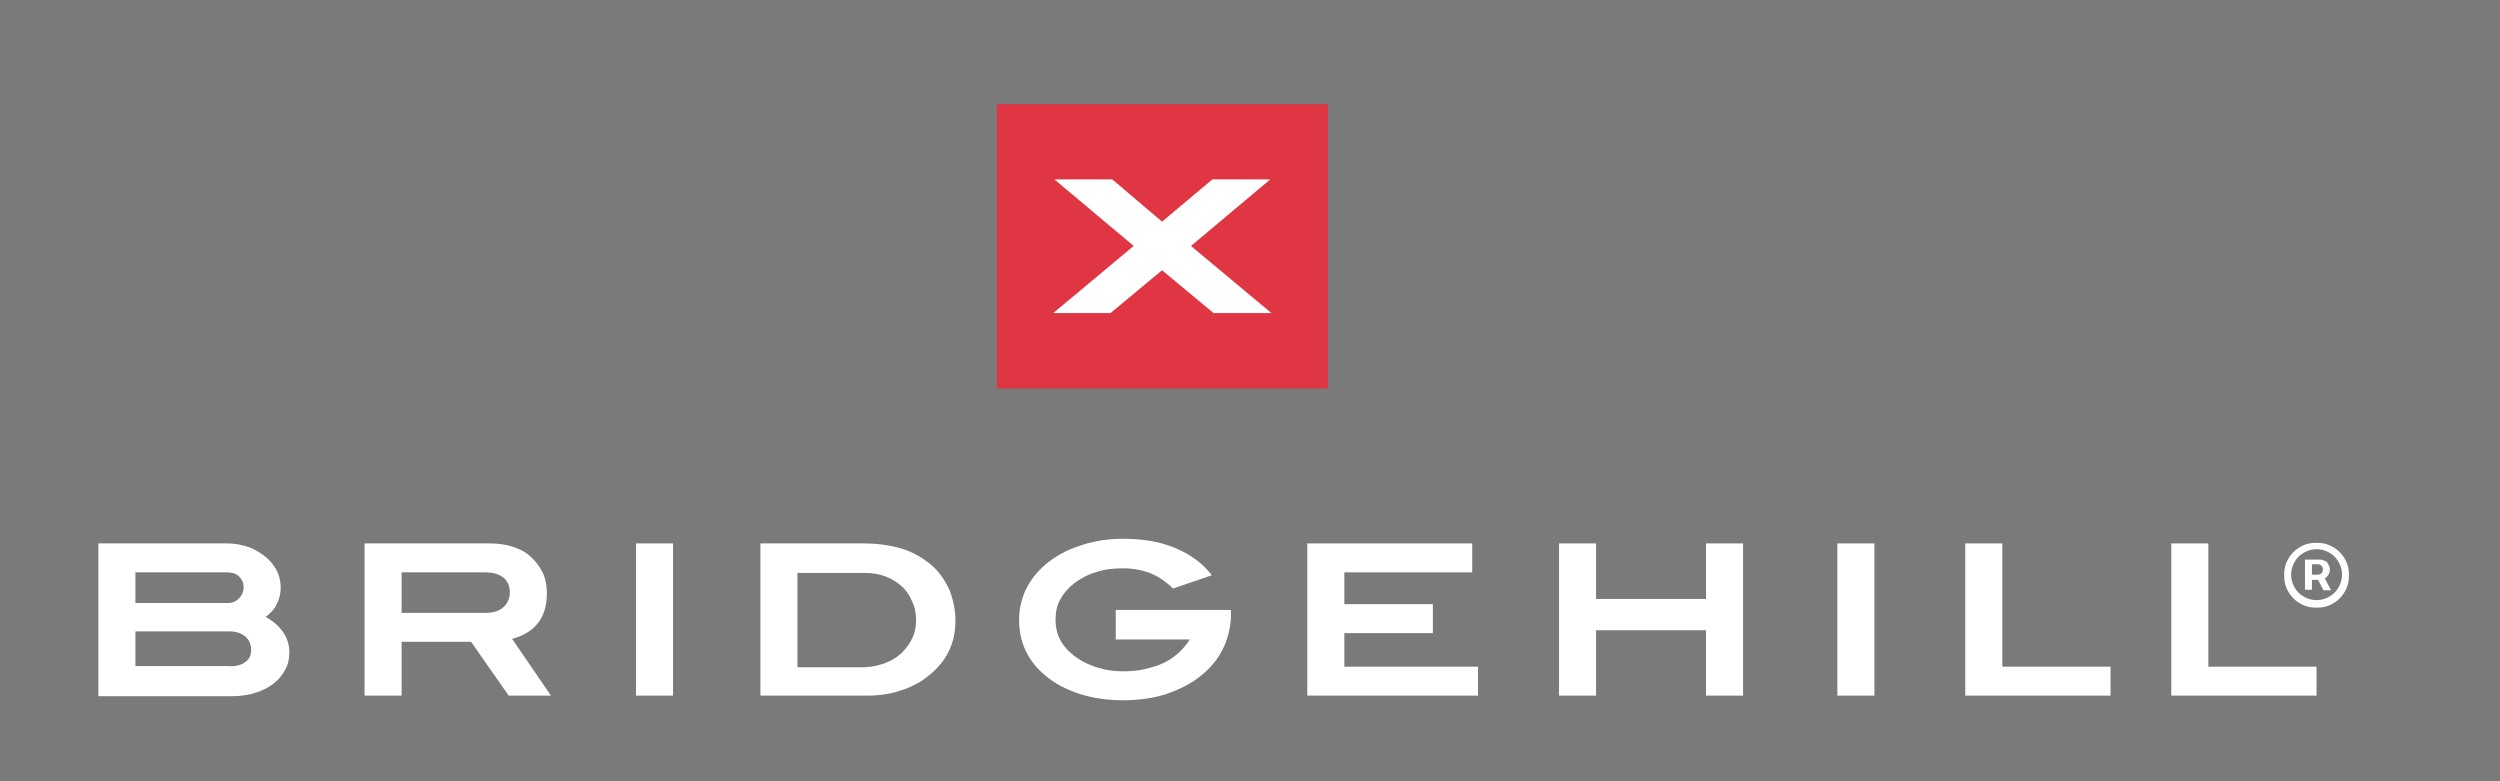
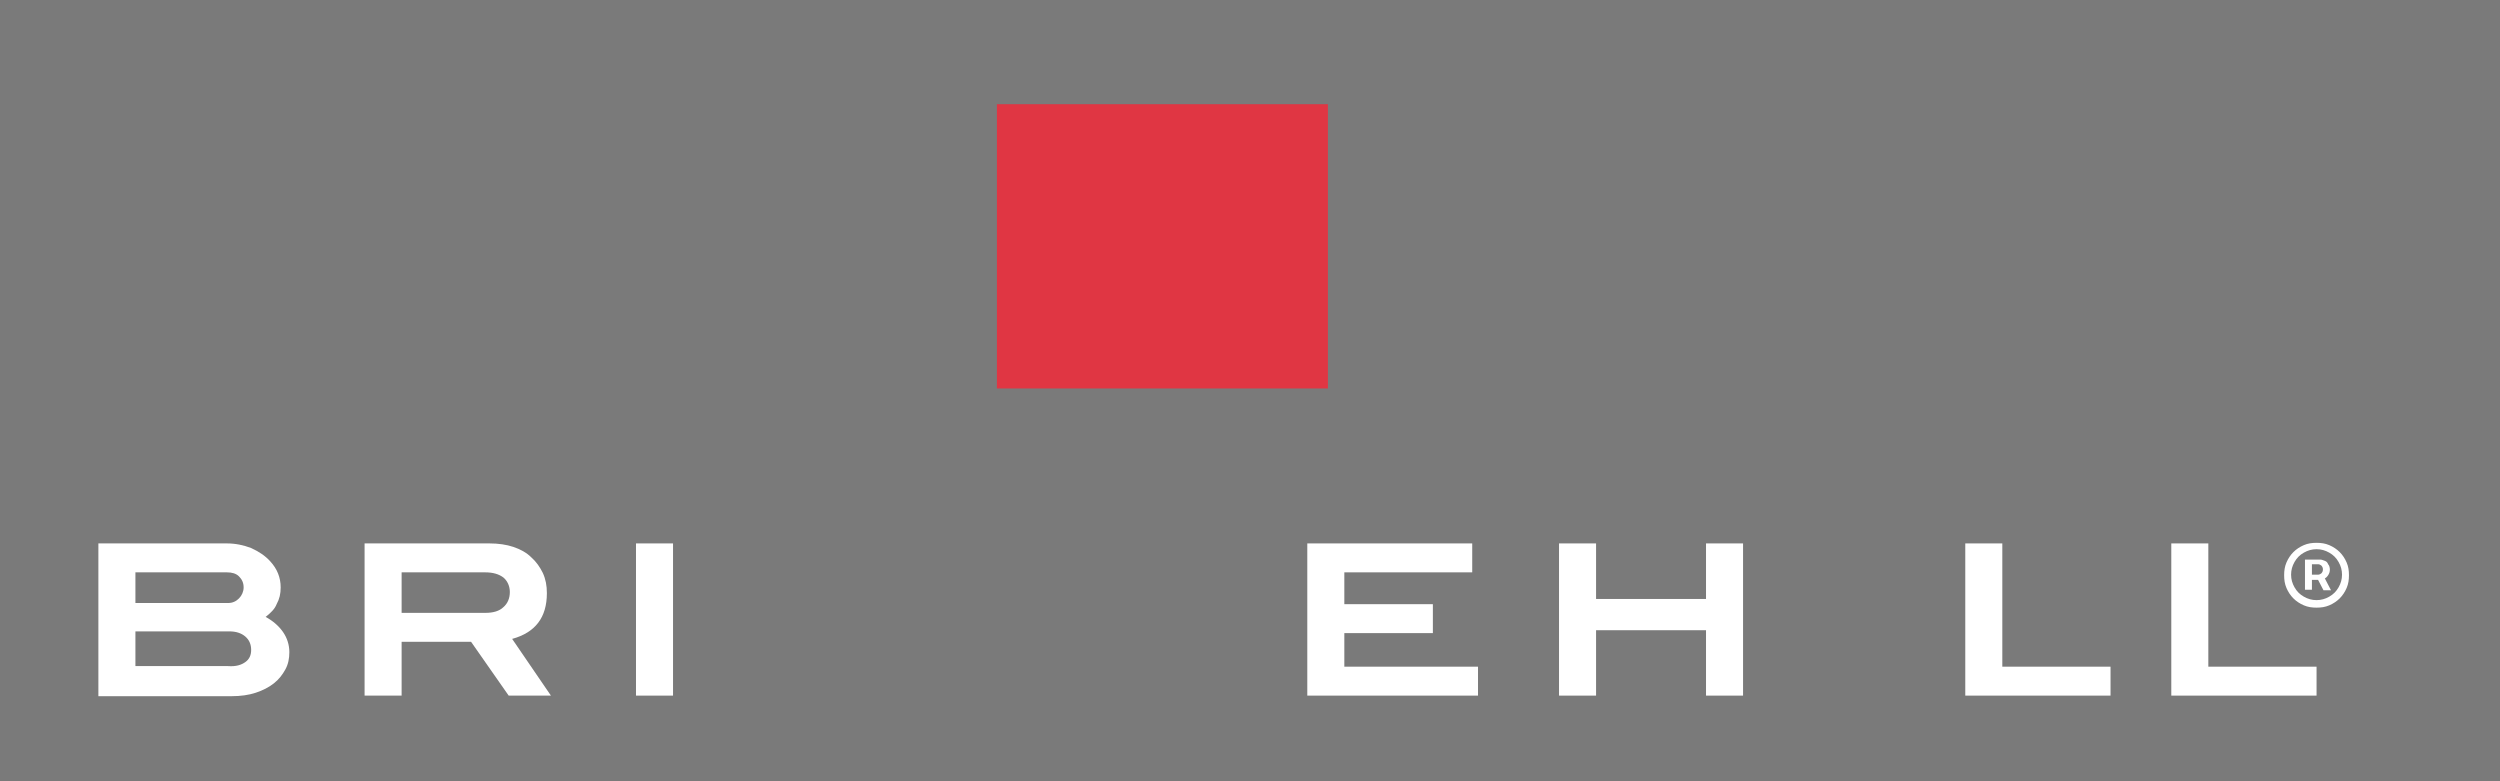
<svg xmlns="http://www.w3.org/2000/svg" fill="none" viewBox="0 0 432 135">
  <rect width="432" height="135" fill="#7A7A7A" />
  <g clip-path="url(#clip0_904_3110)">
    <path d="M42.4 114.402C43.1 113.902 43.4 113.202 43.4 112.302C43.4 111.402 43.1 110.602 42.4 110.002C41.7 109.402 40.8 109.102 39.6 109.102H23.4V115.102H39.4C40.8 115.202 41.7 114.902 42.4 114.402ZM41.3 103.402C41.8 102.902 42.1 102.202 42.1 101.502C42.1 100.702 41.8 100.102 41.3 99.602C40.8 99.102 40.1 98.902 39.2 98.902H23.4V104.202H39.4C40.2 104.202 40.8 103.902 41.3 103.402ZM45.9 106.602C47.2 107.302 48.2 108.202 48.9 109.202C49.6 110.202 50 111.402 50 112.702C50 113.802 49.8 114.802 49.3 115.702C48.8 116.602 48.2 117.402 47.3 118.102C46.4 118.802 45.4 119.302 44.2 119.702C43 120.102 41.6 120.302 40 120.302H17V93.902H39.2C40.7 93.902 42.1 94.202 43.4 94.702C44.7 95.302 45.8 96.002 46.7 97.002C47.9 98.302 48.5 99.802 48.5 101.502C48.5 102.602 48.3 103.502 47.8 104.402C47.5 105.202 46.8 105.902 45.9 106.602Z" fill="white" />
    <path d="M87 104.902C87.7 104.302 88.1 103.402 88.1 102.302C88.1 101.302 87.7 100.402 87 99.802C86.2 99.202 85.2 98.902 83.8 98.902H69.4V105.902H83.9C85.2 105.902 86.3 105.602 87 104.902ZM87.9 120.202L81.4 110.902H69.4V120.202H63V93.902H84.6C86.1 93.902 87.5 94.102 88.7 94.502C89.9 94.902 91 95.502 91.8 96.302C92.7 97.102 93.3 98.002 93.8 99.002C94.3 100.102 94.5 101.202 94.5 102.502C94.5 106.702 92.5 109.302 88.5 110.402L95.2 120.202H87.9Z" fill="white" />
    <path d="M116.3 93.902H109.9V120.202H116.3V93.902Z" fill="white" />
-     <path d="M153.6 114.302C154.9 113.702 155.9 112.902 156.7 111.802C157.8 110.402 158.3 108.902 158.3 107.202C158.3 106.002 158.1 104.902 157.6 103.902C157.2 102.902 156.6 102.002 155.8 101.302C155 100.602 154.1 100.002 153 99.602C151.9 99.202 150.7 99.002 149.5 99.002H137.8V115.302H149.5C151 115.202 152.3 114.902 153.6 114.302ZM155.8 94.802C157.8 95.402 159.4 96.402 160.8 97.502C162.2 98.702 163.2 100.102 164 101.802C164.7 103.502 165.1 105.302 165.1 107.302C165.1 111.202 163.5 114.402 160.4 116.802C159.1 117.902 157.5 118.702 155.7 119.302C153.9 119.902 152 120.202 150 120.202H131.4V93.902H149.1C151.6 93.902 153.8 94.202 155.8 94.802Z" fill="white" />
-     <path d="M207.6 116.702C205.9 118.102 203.9 119.102 201.6 119.902C199.2 120.702 196.7 121.002 193.9 121.002C191.2 121.002 188.8 120.602 186.5 119.902C184.2 119.102 182.2 118.102 180.6 116.702C177.6 114.202 176.1 111.002 176.1 107.102C176.1 105.202 176.5 103.502 177.3 101.802C178.1 100.202 179.2 98.802 180.7 97.502C182.4 96.102 184.4 95.002 186.6 94.302C188.9 93.502 191.4 93.102 194 93.102C197.5 93.102 200.5 93.602 203.1 94.702C205.7 95.802 207.8 97.302 209.4 99.402L202.7 101.702C201.6 100.602 200.3 99.702 198.9 99.102C197.4 98.502 195.8 98.202 194 98.202C192.3 98.202 190.7 98.402 189.3 98.902C187.9 99.302 186.7 100.002 185.6 100.802C184.6 101.602 183.8 102.502 183.2 103.602C182.6 104.702 182.4 105.802 182.4 107.102C182.4 109.902 183.7 112.102 186.3 113.802C187.3 114.502 188.5 115.002 189.8 115.402C191.1 115.802 192.5 116.002 194.1 116.002C195.4 116.002 196.7 115.902 197.9 115.602C199.1 115.302 200.2 115.002 201.2 114.502C202.2 114.002 203 113.402 203.8 112.702C204.5 112.002 205.1 111.302 205.6 110.502H192.8V105.402H212.7V106.902C212.4 110.802 210.8 114.102 207.6 116.702Z" fill="white" />
    <path d="M225.9 93.902V120.202H255.4V115.202H232.3V109.402H247.6V104.402H232.3V98.902H254.4V93.902H225.9Z" fill="white" />
    <path d="M294.8 93.902V103.502H275.8V93.902H269.4V120.202H275.8V108.902H294.8V120.202H301.2V93.902H294.8Z" fill="white" />
-     <path d="M323.9 93.902H317.5V120.202H323.9V93.902Z" fill="white" />
    <path d="M339.6 93.902V120.202H364.7V115.202H346V93.902H339.6Z" fill="white" />
    <path d="M375.2 93.902V120.202H400.3V115.202H381.6V93.902H375.2Z" fill="white" />
    <path d="M172.265 17.921V67.121H229.465V17.921H172.265Z" fill="#E03643" />
-     <path d="M219.7 54.1L205.8 42.5L219.5 31H209.5L200.8 38.3L192.2 31H182.2L195.9 42.5L182 54.1H191.9L200.8 46.7L209.7 54.1H219.7Z" fill="white" />
    <path d="M400.3 105.001C399.5 105.001 398.8 104.901 398.1 104.601C397.4 104.301 396.8 103.901 396.3 103.401C395.8 102.901 395.4 102.301 395.1 101.601C394.8 100.901 394.7 100.201 394.7 99.401C394.7 98.601 394.8 97.901 395.1 97.201C395.4 96.501 395.8 95.901 396.3 95.401C396.8 94.901 397.4 94.501 398.1 94.201C398.8 93.901 399.5 93.801 400.3 93.801C401.1 93.801 401.8 93.901 402.5 94.201C403.2 94.501 403.8 94.901 404.3 95.401C404.8 95.901 405.2 96.501 405.5 97.201C405.8 97.901 405.9 98.601 405.9 99.401C405.9 100.201 405.8 100.901 405.5 101.601C405.2 102.301 404.8 102.901 404.3 103.401C403.8 103.901 403.2 104.301 402.5 104.601C401.8 104.901 401.1 105.001 400.3 105.001ZM400.3 103.701C401.1 103.701 401.8 103.501 402.5 103.101C403.2 102.701 403.7 102.201 404.1 101.501C404.5 100.801 404.7 100.101 404.7 99.301C404.7 98.501 404.5 97.801 404.1 97.101C403.7 96.401 403.2 95.901 402.5 95.501C401.8 95.101 401.1 94.901 400.3 94.901C399.5 94.901 398.8 95.101 398.1 95.501C397.4 95.901 396.9 96.401 396.5 97.101C396.1 97.801 395.9 98.501 395.9 99.301C395.9 100.101 396.1 100.801 396.5 101.501C396.9 102.201 397.4 102.701 398.1 103.101C398.8 103.501 399.5 103.701 400.3 103.701ZM398.3 101.901V96.701H401C401.2 96.701 401.4 96.801 401.7 96.901C402 97.001 402.2 97.201 402.3 97.501C402.5 97.701 402.6 98.101 402.6 98.401C402.6 98.801 402.5 99.101 402.3 99.401C402.1 99.701 401.9 99.901 401.6 100.001C401.3 100.101 401.1 100.201 400.9 100.201H399V99.301H400.6C400.8 99.301 400.9 99.201 401.1 99.101C401.3 98.901 401.4 98.701 401.4 98.401C401.4 98.101 401.3 97.901 401.1 97.701C400.9 97.601 400.8 97.501 400.6 97.501H399.5V101.901H398.3ZM401.5 99.501L402.8 102.001H401.5L400.2 99.501H401.5Z" fill="white" />
  </g>
  <defs>
    <clipPath id="clip0_904_3110">
      <rect width="389" height="111" fill="white" transform="translate(17 18)" />
    </clipPath>
  </defs>
</svg>